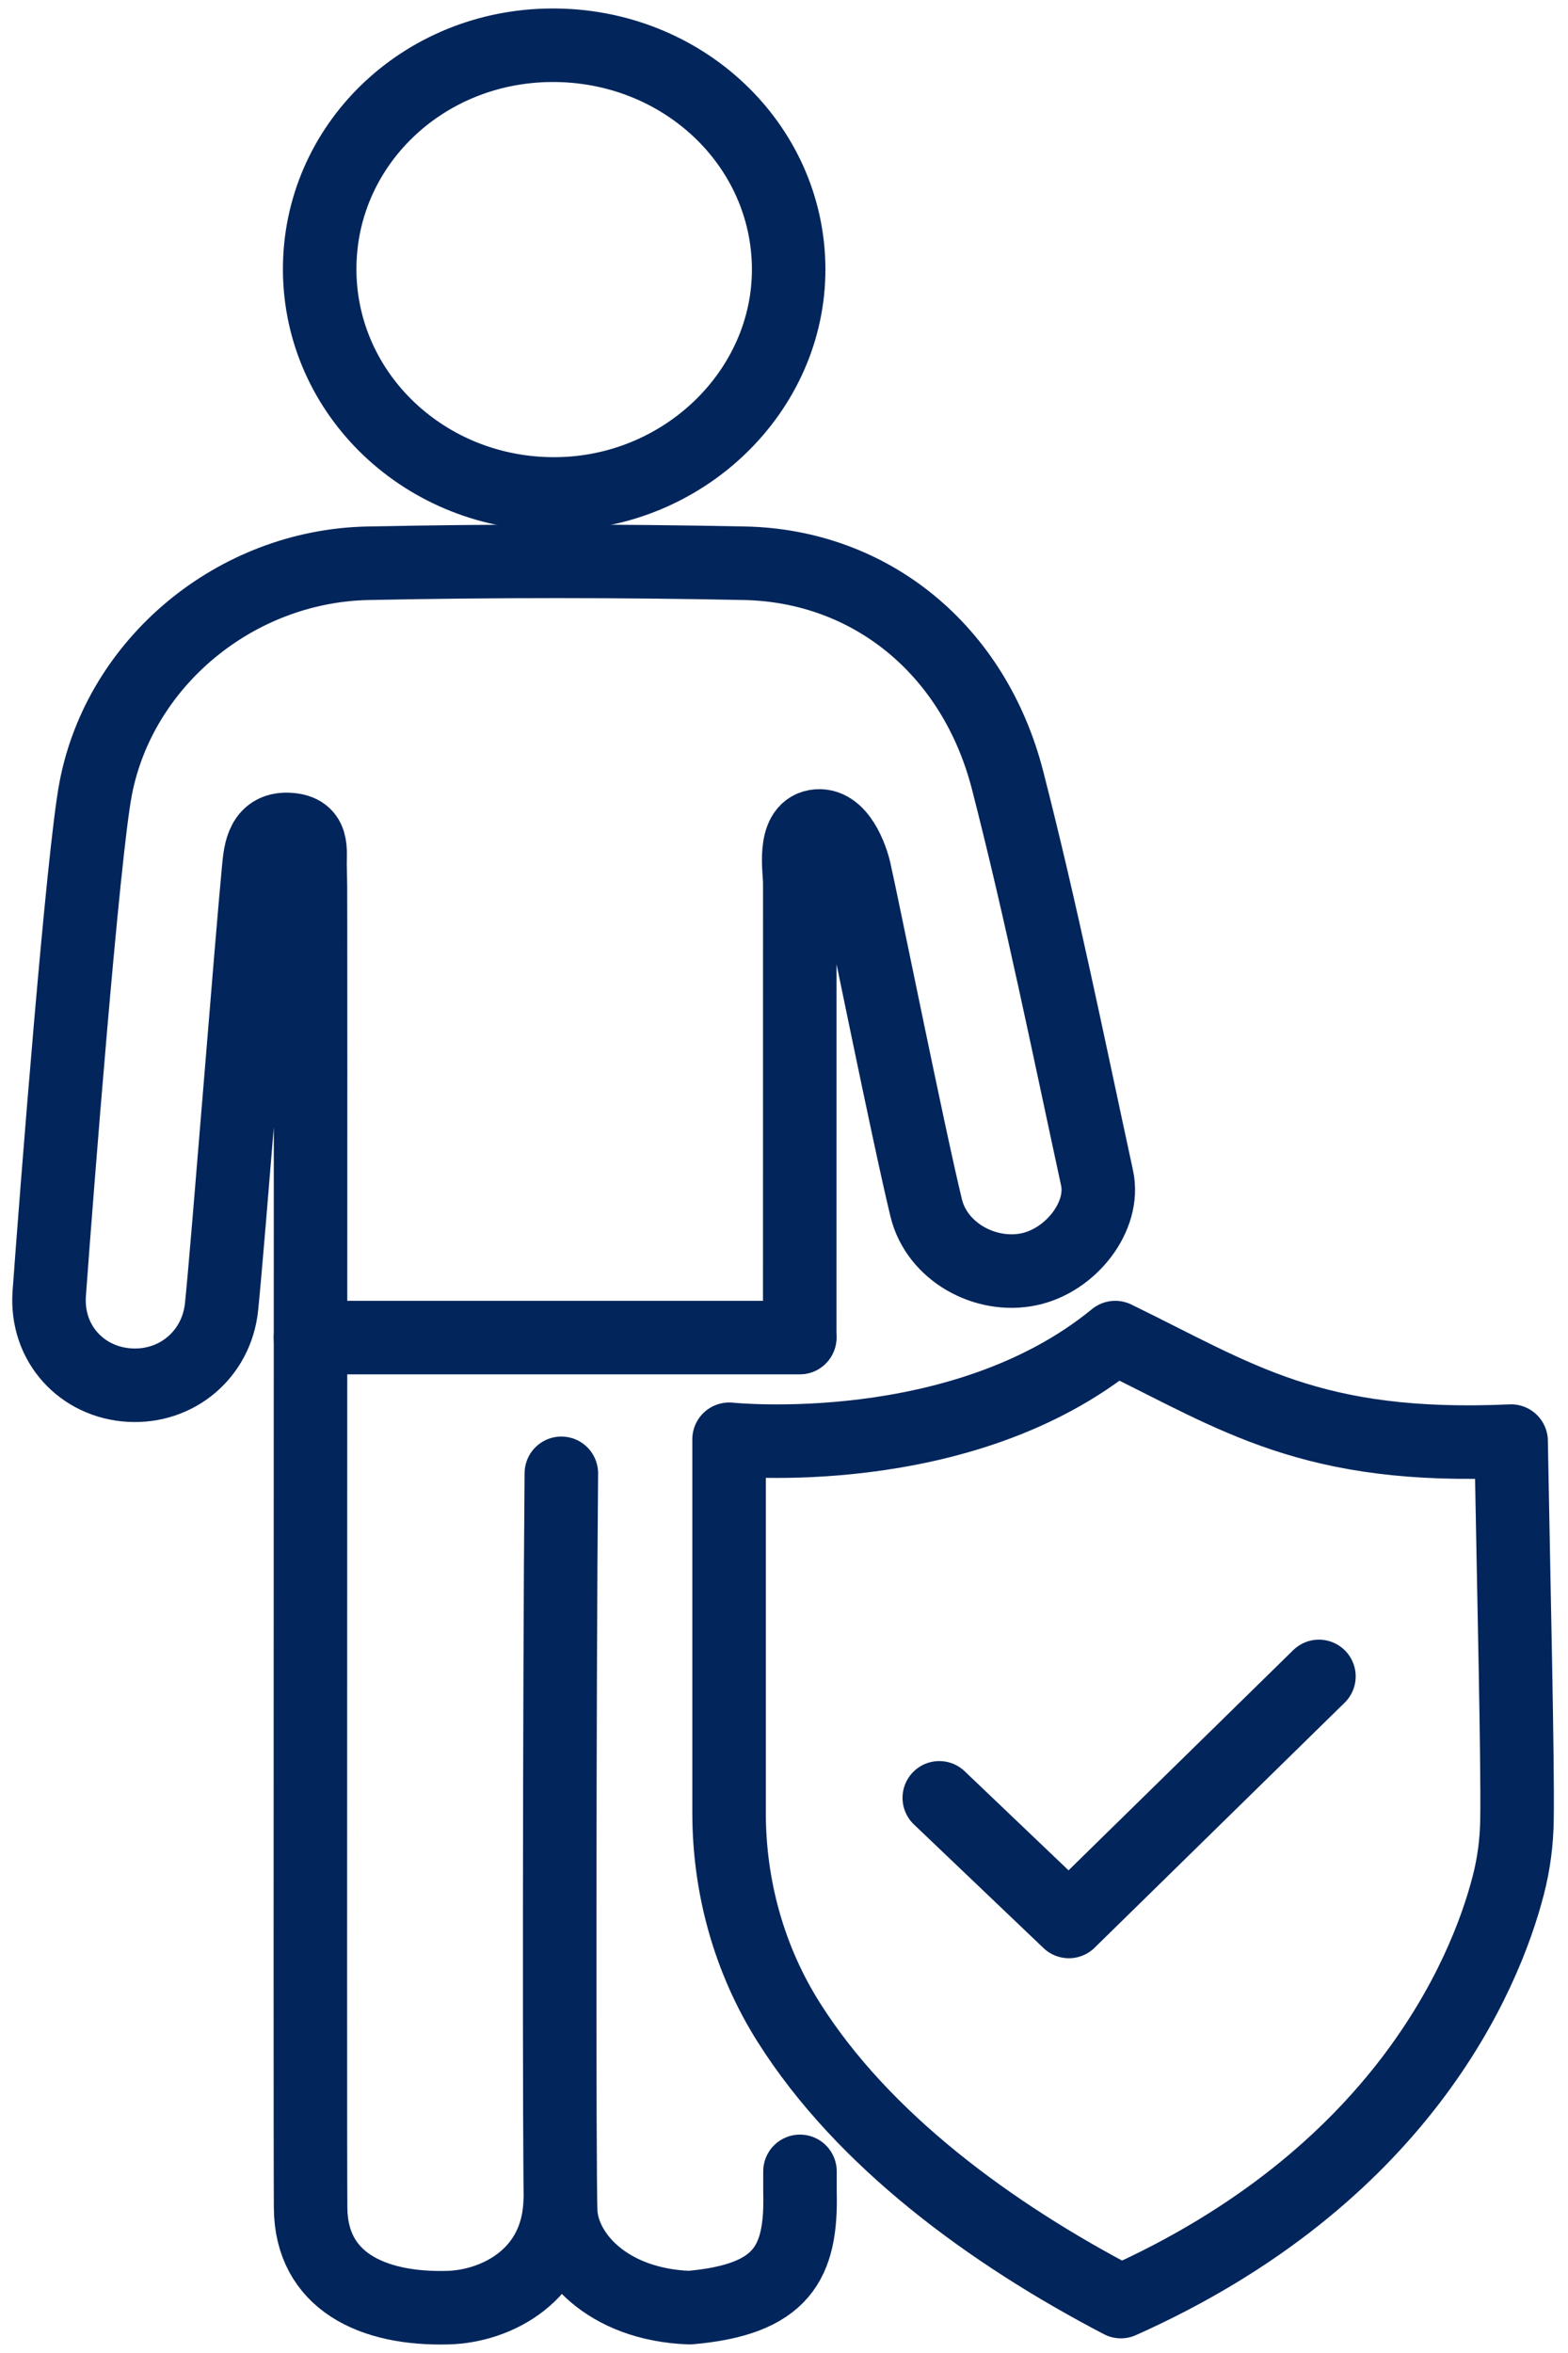
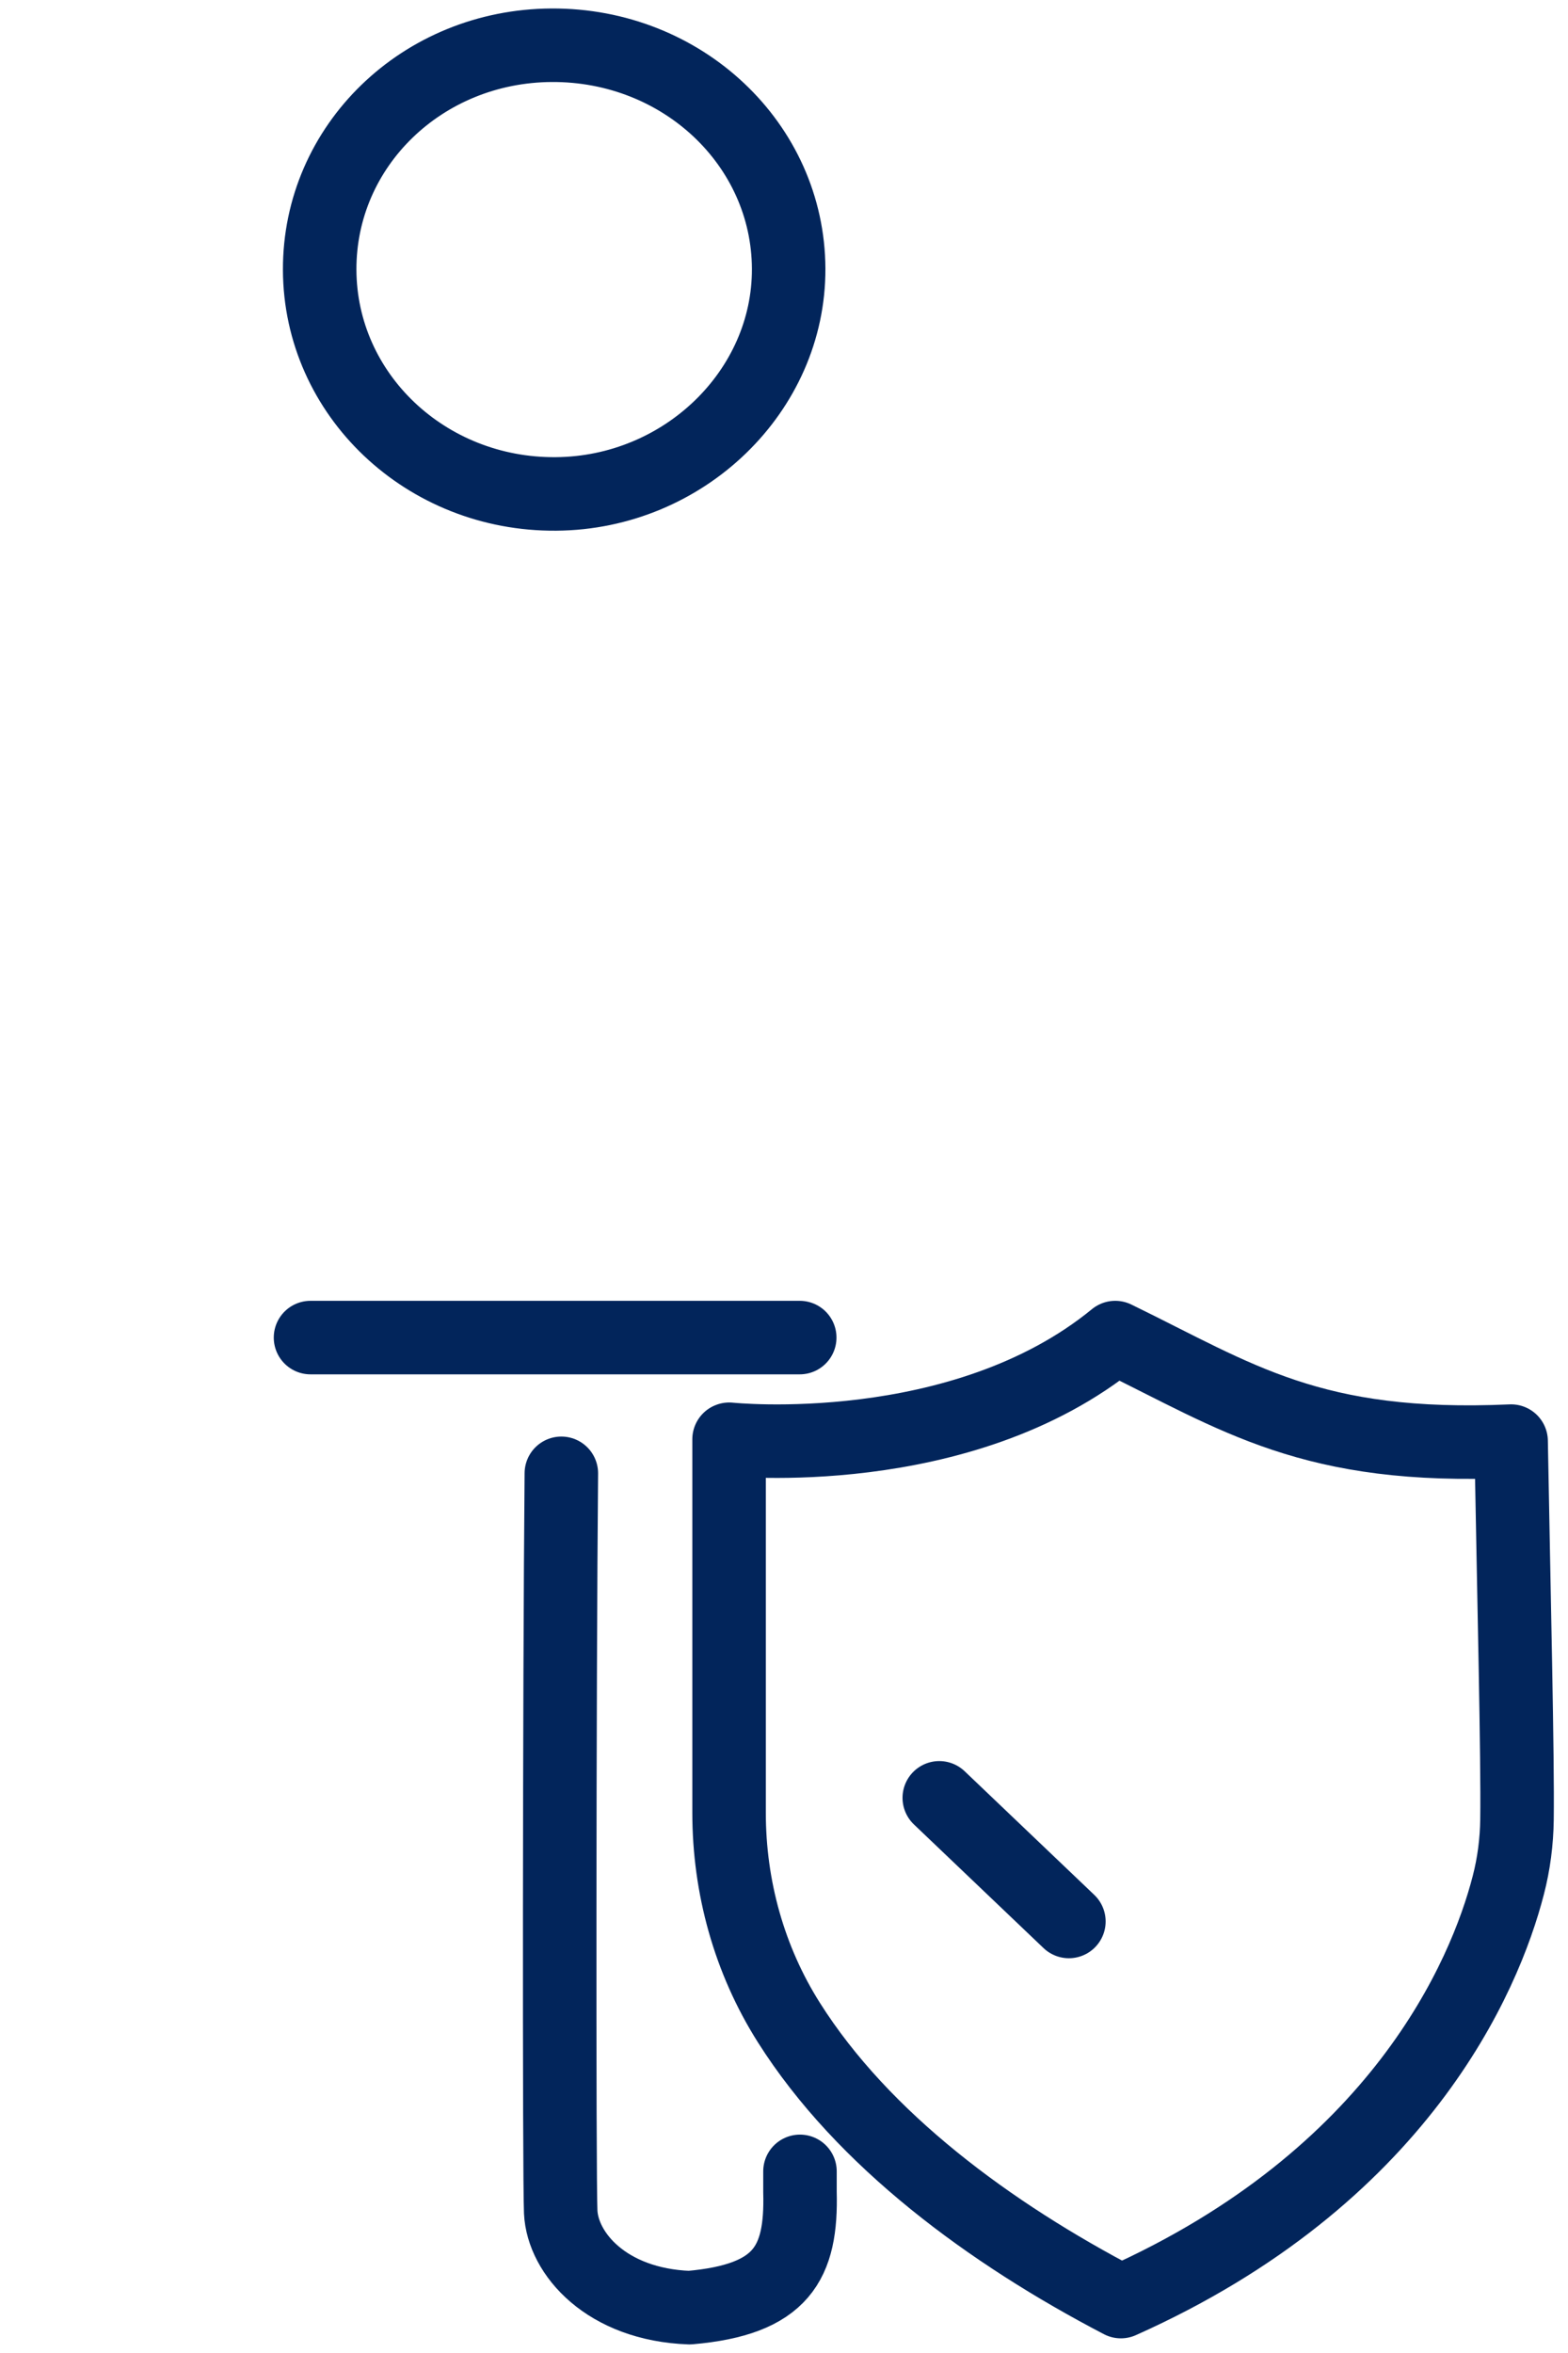
<svg xmlns="http://www.w3.org/2000/svg" width="32" height="48" viewBox="0 0 32 48" fill="none">
  <g id="Icon">
    <g id="Icon_2">
      <path id="Vector" d="M14.882 29.36C14.882 29.36 19.619 29.86 22.76 27.286C25.258 28.502 26.761 29.581 30.839 29.398C30.896 32.585 30.976 35.87 30.959 37.118C30.953 37.571 30.895 38.022 30.781 38.46C30.301 40.322 28.557 44.414 22.875 46.951C20.212 45.562 17.614 43.656 16.099 41.258C15.29 39.98 14.879 38.492 14.879 36.98V29.361L14.882 29.36Z" stroke="#02255B" stroke-width="1.5" stroke-linecap="round" stroke-linejoin="round" />
-       <path id="Vector_2" d="M19.169 36.675L21.814 39.197L26.917 34.198" stroke="#02255B" stroke-width="1.5" stroke-linecap="round" stroke-linejoin="round" />
+       <path id="Vector_2" d="M19.169 36.675L21.814 39.197" stroke="#02255B" stroke-width="1.5" stroke-linecap="round" stroke-linejoin="round" />
    </g>
    <g id="Icon_3">
      <path id="Vector_3" d="M16.326 44.295C16.326 44.435 16.326 44.576 16.326 44.715C16.365 46.17 15.955 46.911 14.072 47.075C12.374 47.013 11.482 45.969 11.443 45.122C11.411 44.406 11.416 34.359 11.456 30.055" stroke="#02255B" stroke-width="1.5" stroke-linecap="round" stroke-linejoin="round" />
-       <path id="Vector_4" d="M11.433 44.897C11.392 46.418 10.127 47.048 9.142 47.075C7.586 47.117 6.352 46.524 6.339 45.045C6.324 43.28 6.348 17.894 6.333 17.759C6.297 17.436 6.456 16.974 5.931 16.924C5.359 16.869 5.312 17.363 5.278 17.729C5.121 19.37 4.658 25.323 4.522 26.654C4.422 27.633 3.604 28.309 2.651 28.256C1.675 28.203 0.931 27.41 1.005 26.386C1.155 24.318 1.693 17.434 1.954 16.08C2.449 13.512 4.802 11.545 7.513 11.49C10.073 11.438 12.636 11.438 15.195 11.49C17.768 11.543 19.88 13.254 20.564 15.921C21.253 18.605 21.803 21.323 22.389 24.031C22.558 24.814 21.854 25.711 21.003 25.892C20.115 26.081 19.122 25.54 18.903 24.645C18.541 23.157 17.618 18.558 17.438 17.763C17.384 17.522 17.133 16.77 16.647 16.855C16.174 16.938 16.322 17.758 16.322 18.009C16.322 21.1 16.322 24.191 16.321 27.282" stroke="#02255B" stroke-width="1.5" stroke-linecap="round" stroke-linejoin="round" />
      <path id="Vector_5" d="M6.524 5.505C6.515 2.975 8.619 0.937 11.257 0.923C13.924 0.908 16.084 2.944 16.095 5.48C16.105 7.977 13.957 10.057 11.346 10.076C8.691 10.097 6.533 8.05 6.524 5.505Z" stroke="#02255B" stroke-width="1.5" stroke-linecap="round" stroke-linejoin="round" />
    </g>
    <path id="Vector_6" d="M6.337 27.286H16.321" stroke="#02255B" stroke-width="1.5" stroke-linecap="round" stroke-linejoin="round" />
  </g>
</svg>